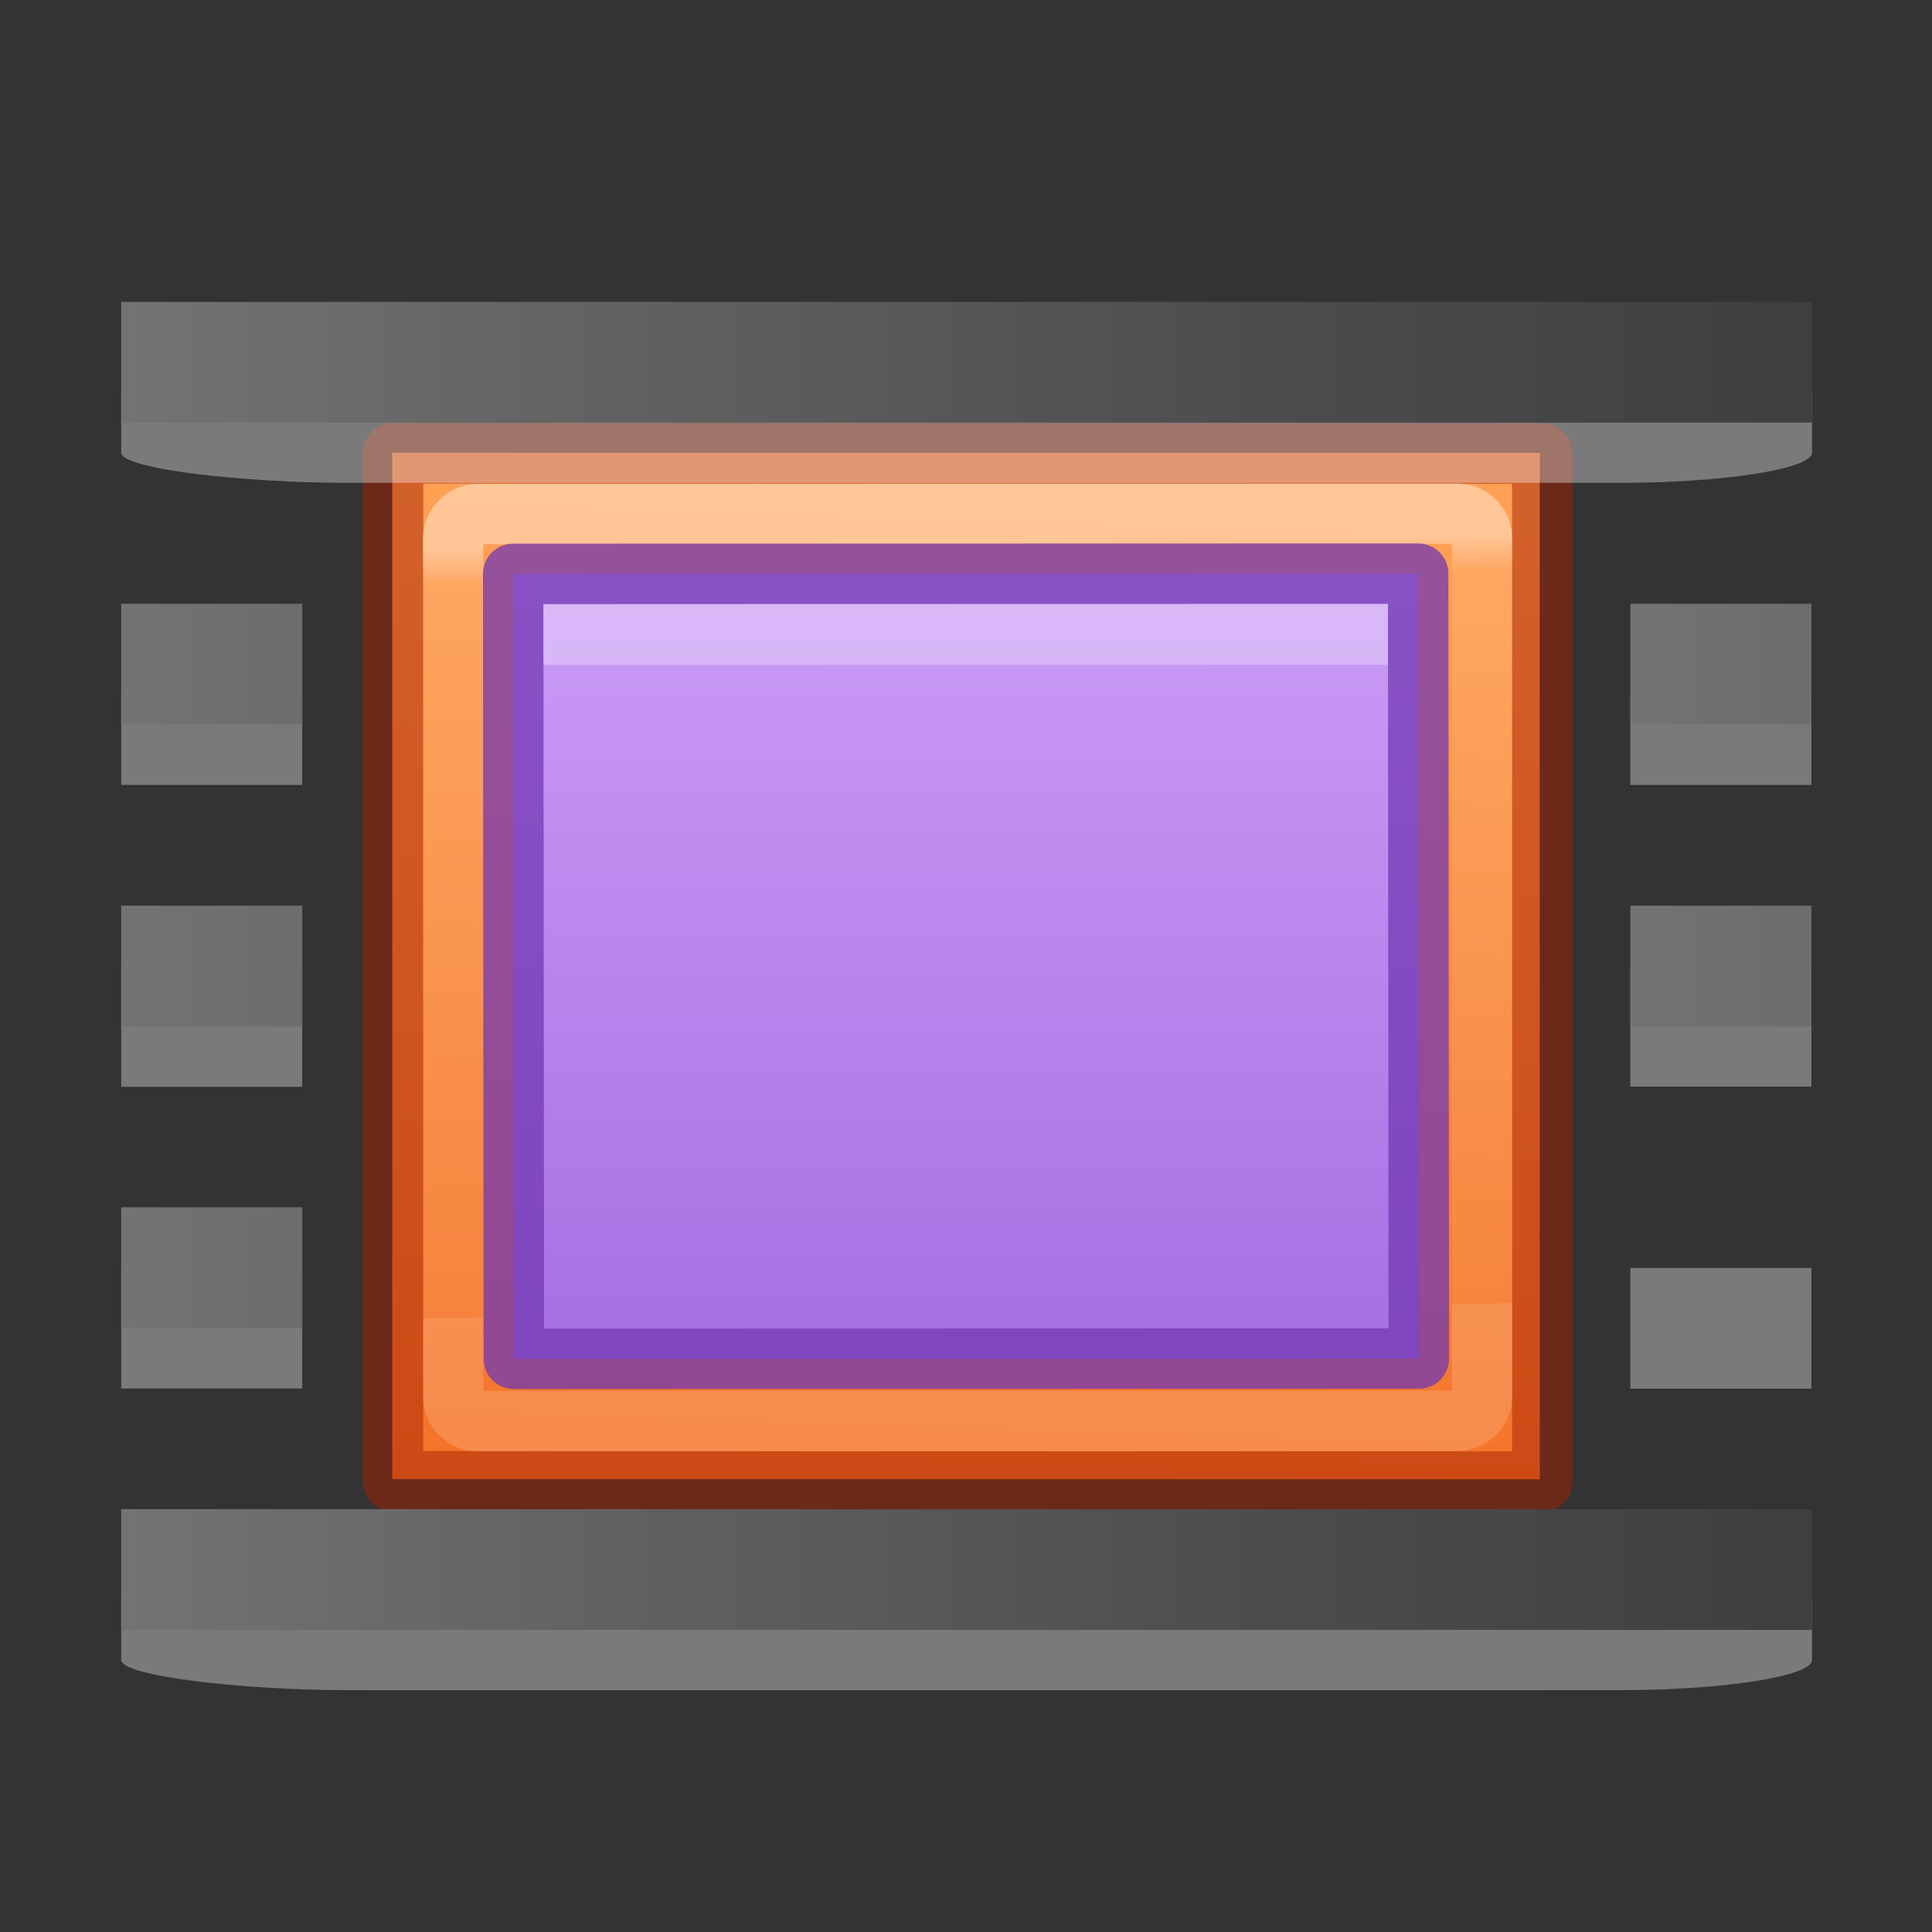
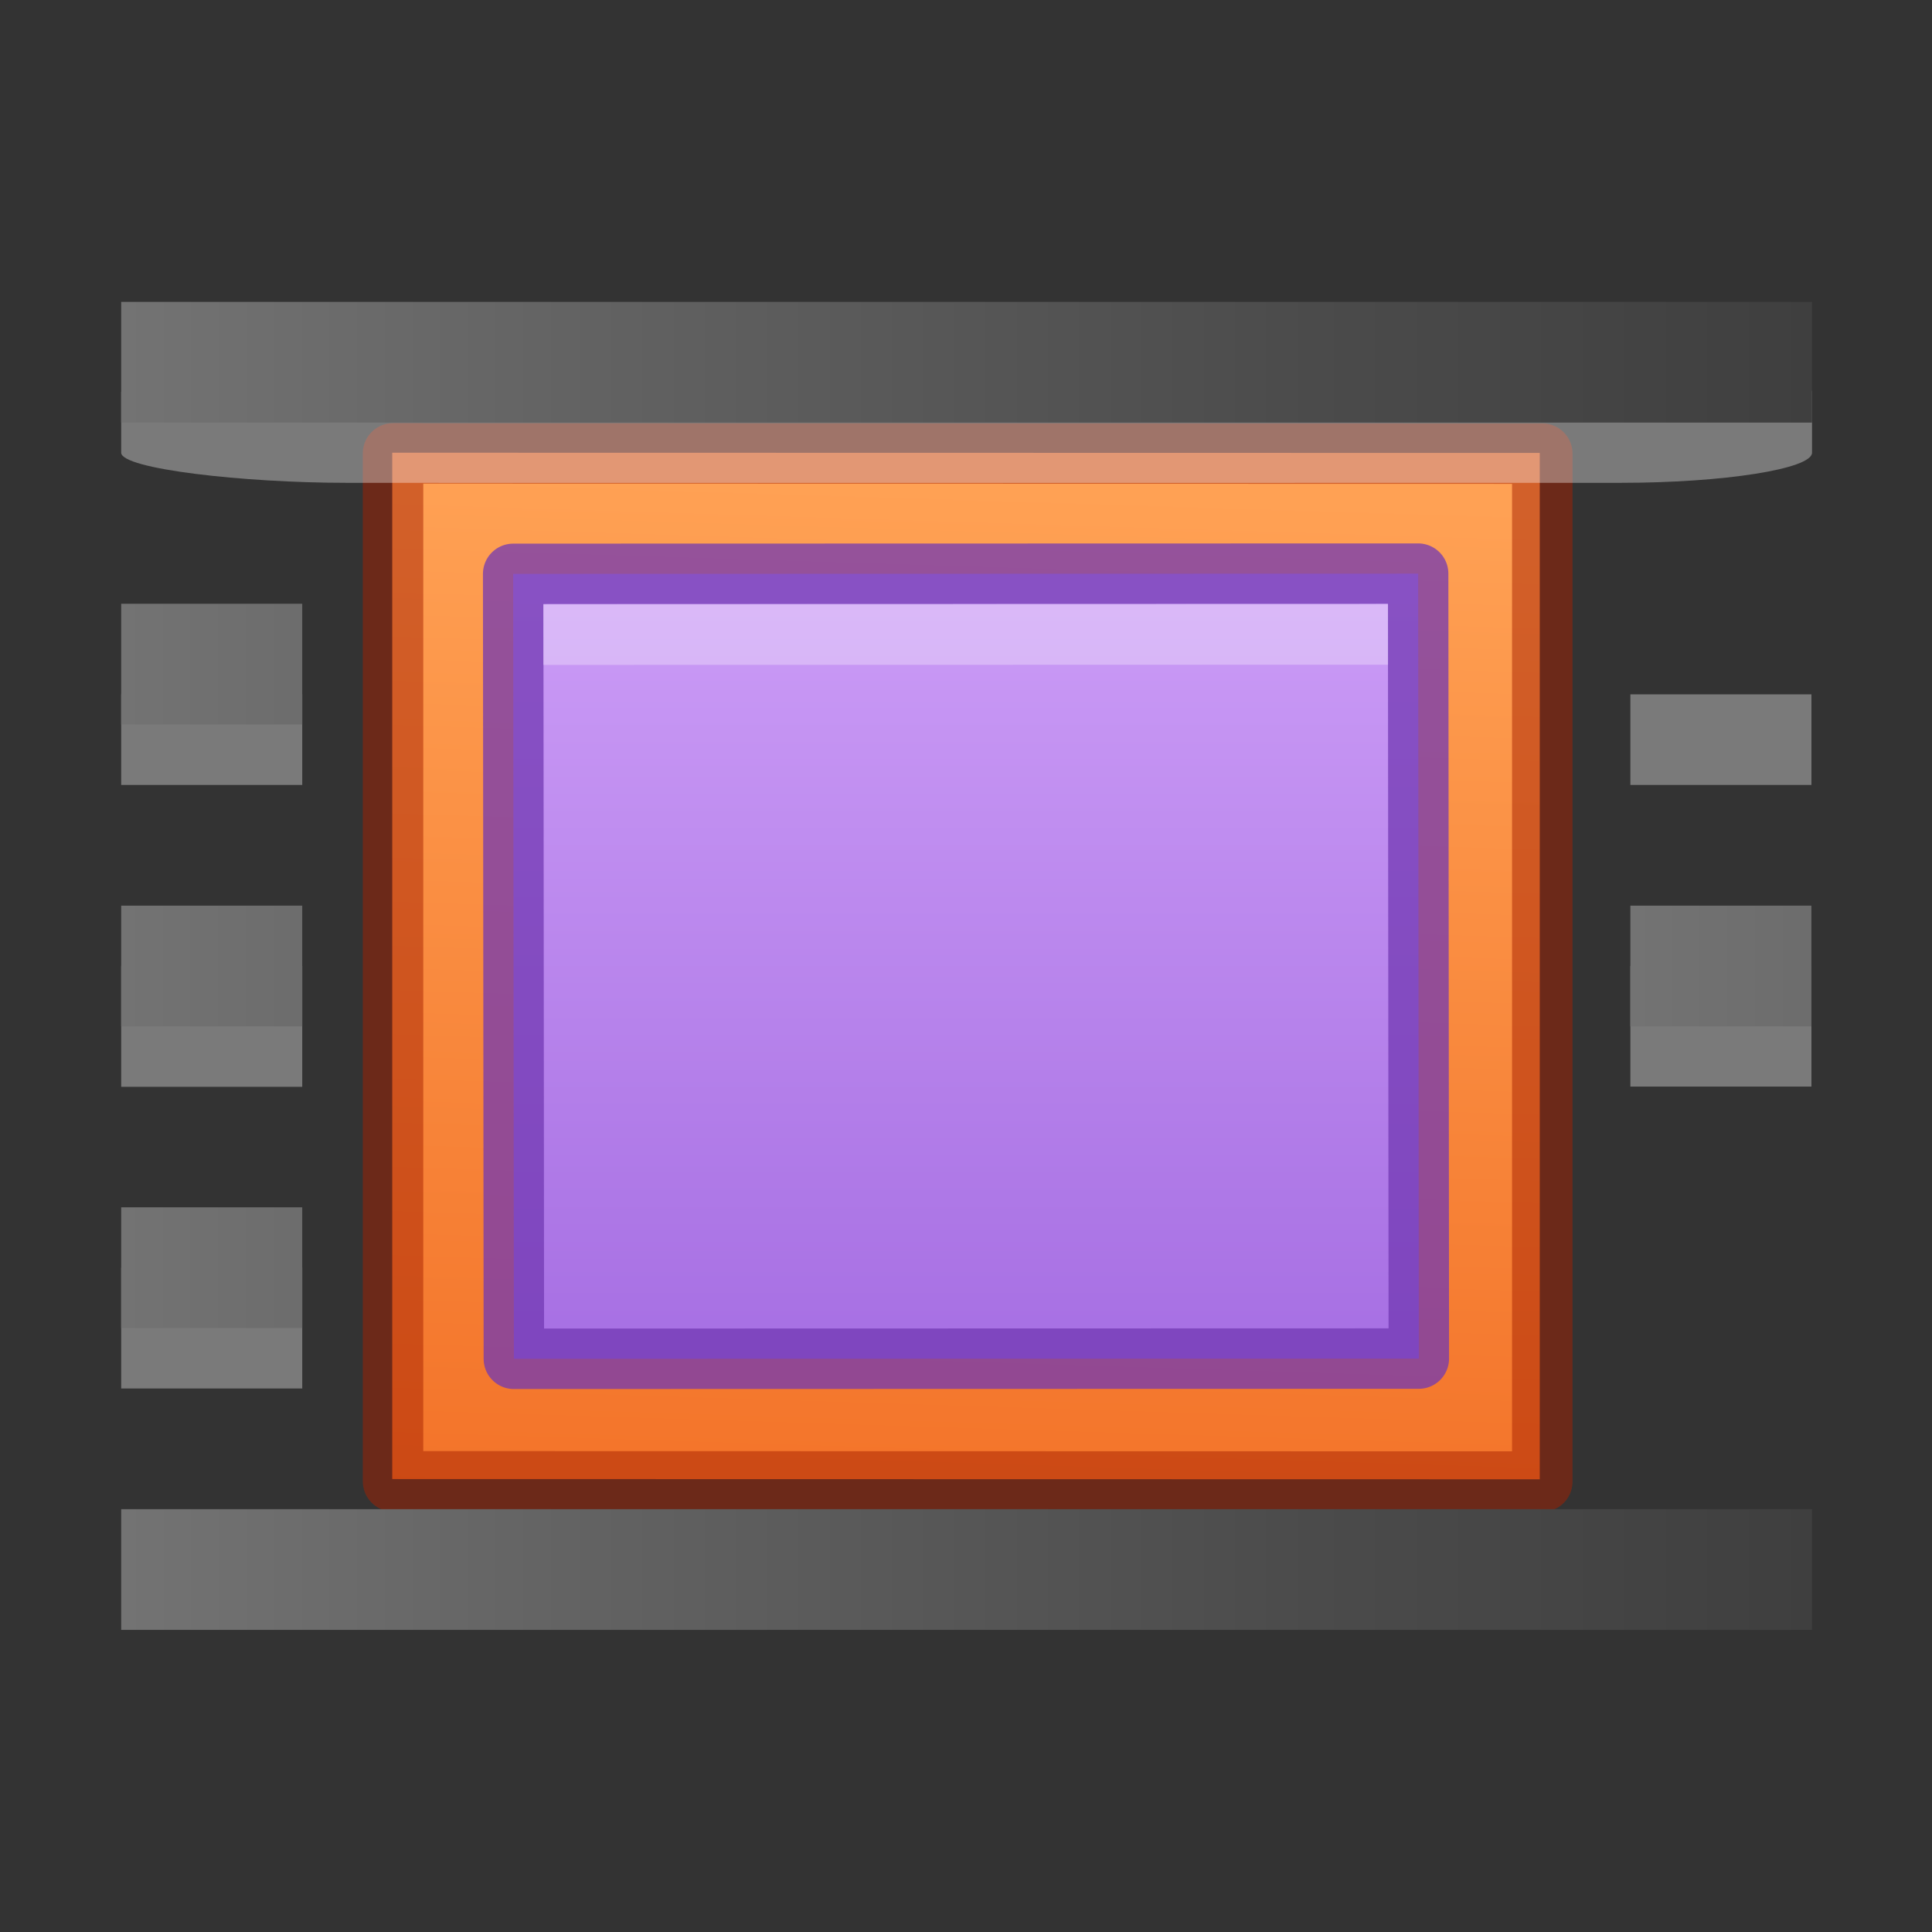
<svg xmlns="http://www.w3.org/2000/svg" xmlns:xlink="http://www.w3.org/1999/xlink" height="32" viewBox="0 0 8.467 8.467" width="32">
  <rect x="0" y="0" width="8.467" height="8.467" fill="#333333" stroke="none" />
  <linearGradient id="a" gradientTransform="matrix(.494 0 0 .529 .149 2.513)" gradientUnits="userSpaceOnUse" x1="8.27" x2="8.27" y1="-.248" y2="6.752">
    <stop offset="0" stop-color="#cd9ef7" />
    <stop offset="1" stop-color="#a56de2" />
  </linearGradient>
  <linearGradient id="b" gradientUnits="userSpaceOnUse" x1="3.969" x2="7.938" xlink:href="#e" y1="290.253" y2="290.253" />
  <linearGradient id="c" gradientTransform="matrix(0 -.353 -.353 0 10.2 9.745)" gradientUnits="userSpaceOnUse" x1="23.176" x2="10.566" y1="11.581" y2="11.979">
    <stop offset="0" stop-color="#ffa154" />
    <stop offset="1" stop-color="#f37329" />
  </linearGradient>
  <linearGradient id="d" gradientTransform="matrix(.716 0 0 .769 -11.603 -27.832)" gradientUnits="userSpaceOnUse" x1="32.798" x2="33.018" y1="47.929" y2="64.457">
    <stop offset="0" stop-color="#fff" />
    <stop offset=".047" stop-color="#fff" stop-opacity=".235" />
    <stop offset="1" stop-color="#fff" stop-opacity=".157" />
    <stop offset="1" stop-color="#fff" stop-opacity=".392" />
  </linearGradient>
  <linearGradient id="e" gradientUnits="userSpaceOnUse" x1="3.969" x2="7.938" y1="290.121" y2="290.121">
    <stop offset="0" stop-color="#737373" />
    <stop offset=".262" stop-color="#636363" />
    <stop offset=".705" stop-color="#4b4b4b" />
    <stop offset="1" stop-color="#3f3f3f" />
  </linearGradient>
  <g transform="translate(-3.44 .529)">
    <path d="m10.188 5.954v-4.498l-5.029-.001v4.498z" display="block" fill="url(#c)" stroke-width=".265" />
    <g fill="none" transform="matrix(.265 0 0 .265 3.44 -.529)">
      <path d="m6.5 7.498v17l19.006.004v-17z" opacity=".5" stroke="#a62100" stroke-linejoin="round" />
-       <path d="m7.909 8.502c-.229.001-.415.187-.416.416v14.172c.001.229.187.414.416.414l16.185-.007c.23-.001.415-.186.416-.416v-14.17c-.001-.23-.186-.415-.416-.416z" display="block" opacity=".401" stroke="url(#d)" stroke-miterlimit="7" />
    </g>
  </g>
  <path d="m2.249 2.515 3.966-.001.003 3.44-3.966.001z" style="stroke:#7239b3;stroke-width:.265;stroke-linecap:round;stroke-linejoin:round;stroke-opacity:.75;fill:url(#a)" />
  <path d="m2.381 2.781 3.702-.001" fill="none" opacity=".3" stroke="#fff" stroke-width=".266" />
  <g transform="matrix(1.867 0 0 1 -6.879 -285.887)">
    <path d="m4.394 290.121h-.425l-0.0.529h.425z" fill="#fff" opacity=".35" stroke-width=".308" />
    <path d="m3.969 289.856h.425v.529h-.425z" fill="url(#e)" />
  </g>
  <g transform="matrix(1.867 0 0 1 -6.879 -284.565)">
    <path d="m4.394 290.121h-.425v.529h.425z" fill="#fff" opacity=".35" stroke-width=".308" />
    <path d="m3.969 289.856h.425v.529h-.425z" fill="url(#e)" />
  </g>
  <g transform="matrix(1.867 0 0 1 -6.879 -288.533)">
    <path d="m7.938 290.253c0-.071-.207-.132-.449-.132h-2.991c-.242 0-.529.061-.529.132v.264c0 .071.287.132.529.132.001.001 2.991 0 2.991 0 .242 0 .449-.061.449-.132z" fill="#fff" opacity=".35" stroke-width=".308" />
    <path d="m3.969 289.856h3.969v.529h-3.969z" fill="url(#e)" />
  </g>
  <g transform="matrix(1.867 0 0 1 -6.879 -287.21)">
    <path d="m4.394 290.253h-.425v.397h.425z" fill="#fff" opacity=".35" stroke-width=".308" />
    <path d="m3.969 289.856h.425v.529h-.425z" fill="url(#e)" />
  </g>
  <g transform="matrix(1.867 0 0 1 -6.879 -283.242)">
-     <path d="m7.938 290.253c0-.071-.207-.132-.449-.132h-2.991c-.242 0-.529.061-.529.132v.264c0 .071.287.132.529.132.001.001 2.991 0 2.991 0 .242 0 .449-.061.449-.132z" fill="#fff" opacity=".35" stroke-width=".308" />
    <path d="m3.969 289.856h3.969v.529h-3.969z" fill="url(#e)" />
  </g>
  <g transform="matrix(1.867 0 0 1 -.265 -286.02)">
    <path d="m4.394 290.253h-.425l-0.0.529h.425z" fill="#fff" opacity=".35" stroke-width=".308" />
    <path d="m3.969 289.989h.425v.529h-.425z" fill="url(#b)" />
  </g>
  <g transform="matrix(1.867 0 0 1 -.265 -284.697)">
-     <path d="m4.394 290.254h-.425v.529h.425z" fill="#fff" opacity=".35" stroke-width=".308" />
-     <path d="m3.969 289.989h.425v.529h-.425z" fill="url(#b)" />
-   </g>
+     </g>
  <g transform="matrix(1.867 0 0 1 -.265 -287.343)">
    <path d="m4.394 290.386h-.425v.397h.425z" fill="#fff" opacity=".35" stroke-width=".308" />
    <path d="m3.969 289.989h.425v.529h-.425z" fill="url(#b)" />
  </g>
</svg>